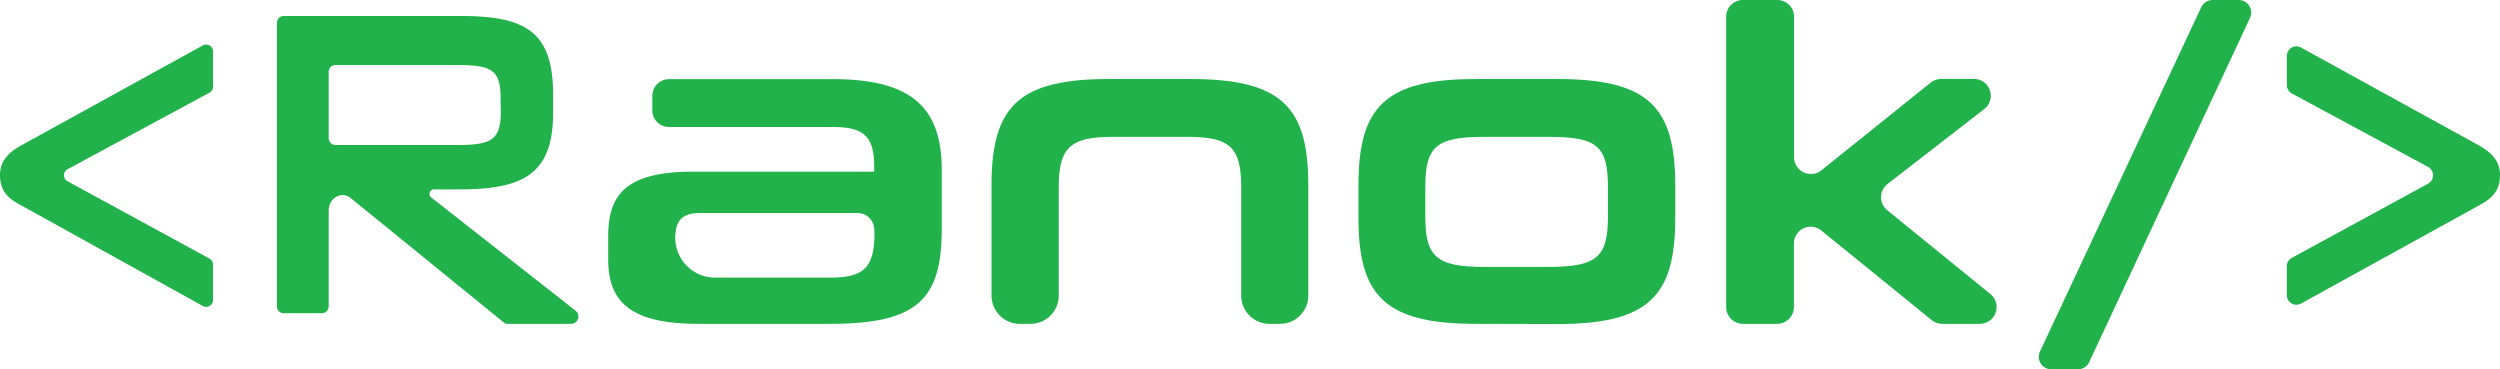
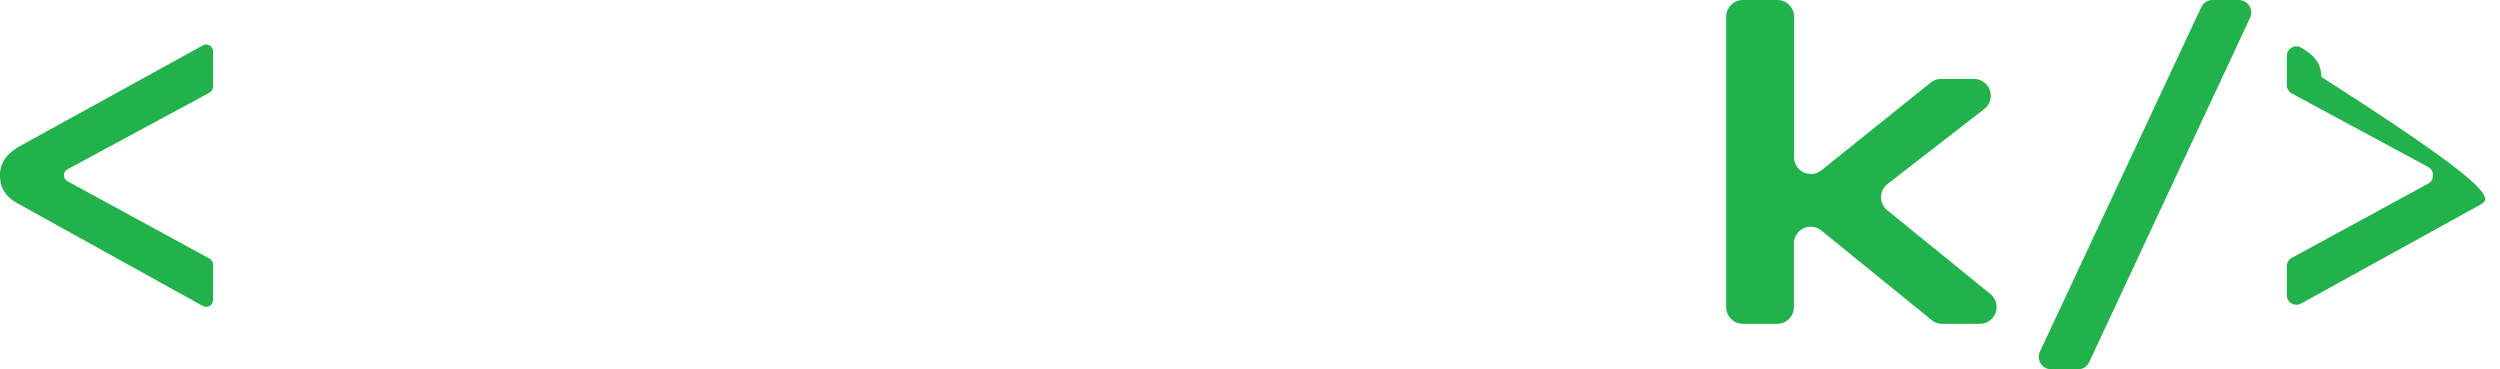
<svg xmlns="http://www.w3.org/2000/svg" viewBox="0 0 469.45 69.37">
  <defs>
    <style>.cls-1{fill:#21b24b;}</style>
  </defs>
  <g id="Layer_2" data-name="Layer 2">
    <g id="Layer_1-2" data-name="Layer 1">
      <path class="cls-1" d="M3.82,27.39,38.12,8.51A1.29,1.29,0,0,1,40,9.64v6.64a1.28,1.28,0,0,1-.68,1.13L12.69,31.78a1.28,1.28,0,0,0,0,2.26L39.36,48.57A1.29,1.29,0,0,1,40,49.7v6.63a1.29,1.29,0,0,1-1.91,1.13l-34.3-19C1.61,37.32,0,35.87,0,32.91,0,30.19,1.61,28.67,3.82,27.39Z" />
-       <path class="cls-1" d="M94.66,60.6,65.72,37.08c-1.75-1.21-4,.19-4,2.48v17.9a1.29,1.29,0,0,1-1.21,1.35H53.17A1.28,1.28,0,0,1,52,57.46V4.32A1.28,1.28,0,0,1,53.17,3h33.3c12.35,0,17.39,3,17.39,14.8v3.39c0,11.41-5.49,14.37-17.51,14.37H81.4A.86.86,0,0,0,81,37.1l27,21.18a1.39,1.39,0,0,1-.61,2.53H95.3A1.07,1.07,0,0,1,94.66,60.6ZM94,18.35c0-5.27-1.75-6.14-8.21-6.14H62.93a1.28,1.28,0,0,0-1.21,1.35V25.87a1.29,1.29,0,0,0,1.21,1.36h22.9c6.33,0,8.21-.87,8.21-6.21Z" />
-       <path class="cls-1" d="M131,60.81c-13.23,0-16.79-4.67-16.79-12.13V44.35c0-7.71,3.23-12.12,15.95-12.12h34v-1c0-5.85-2.21-7.38-7.81-7.38H125.62a3.13,3.13,0,0,1-3.13-3.14V18a3.14,3.14,0,0,1,3.13-3.14H156.4c14.67,0,20.44,5.26,20.44,17V43c0,13.31-4.66,17.81-21,17.81Zm33.17-17.64A3.14,3.14,0,0,0,161.07,40H131.55c-3,0-4.75,1-4.75,4.66h0a7.47,7.47,0,0,0,7.47,7.47h21.45c5.94,0,8.49-1.36,8.49-8.23Z" />
-       <path class="cls-1" d="M238.38,60.81a5.31,5.31,0,0,1-5.31-5.31V35.2c0-7.64-2.12-9.5-10.26-9.5H209.07c-8,0-10.26,1.86-10.26,9.5V55.5a5.31,5.31,0,0,1-5.31,5.31h-2a5.31,5.31,0,0,1-5.31-5.31V34.77c0-14.67,5-19.93,22-19.93h15.35c17.13,0,22.13,5.26,22.13,19.93V55.5a5.31,5.31,0,0,1-5.31,5.31Z" />
-       <path class="cls-1" d="M277.09,60.81c-17,0-22-5.26-22-19.85V34.77c0-14.67,5-19.93,22-19.93h15.36c17.13,0,22.13,5.26,22.13,20V41c0,14.59-5,19.85-22.13,19.85ZM301.94,35.2c0-7.81-2-9.5-11.19-9.5h-12c-9,0-11.11,1.69-11.11,9.5v5.42c0,7.64,2.12,9.5,11.11,9.5h12c9.16,0,11.19-1.86,11.19-9.5Z" />
      <path class="cls-1" d="M362.73,60.1,342,43.28a3.15,3.15,0,0,0-5.14,2.44V57.65a3.15,3.15,0,0,1-3.15,3.16h-6.42a3.15,3.15,0,0,1-3.15-3.16V3.15A3.15,3.15,0,0,1,327.32,0h6.42a3.15,3.15,0,0,1,3.15,3.15V29.56A3.16,3.16,0,0,0,342,32l20.55-16.49a3.21,3.21,0,0,1,2-.69h6.12a3.16,3.16,0,0,1,1.94,5.65L354.45,34.54a3.15,3.15,0,0,0-.06,4.94l19.36,15.73a3.15,3.15,0,0,1-2,5.6h-7A3.17,3.17,0,0,1,362.73,60.1Z" />
      <path class="cls-1" d="M383.07,66,413.35,1.35A2.37,2.37,0,0,1,415.48,0h4.9a2.35,2.35,0,0,1,2.13,3.35L392.31,68a2.35,2.35,0,0,1-2.13,1.35h-5A2.35,2.35,0,0,1,383.07,66Z" />
-       <path class="cls-1" d="M465.64,38.5,432.09,57a1.8,1.8,0,0,1-2.67-1.57V50a1.8,1.8,0,0,1,.94-1.58L455.93,34.5a1.8,1.8,0,0,0,0-3.17L430.37,17.56a1.83,1.83,0,0,1-.95-1.59V10.51a1.8,1.8,0,0,1,2.67-1.58l33.55,18.46c2.2,1.28,3.81,2.8,3.81,5.52C469.45,35.87,467.84,37.32,465.64,38.5Z" />
+       <path class="cls-1" d="M465.64,38.5,432.09,57a1.8,1.8,0,0,1-2.67-1.57V50a1.8,1.8,0,0,1,.94-1.58L455.93,34.5a1.8,1.8,0,0,0,0-3.17L430.37,17.56a1.83,1.83,0,0,1-.95-1.59V10.51a1.8,1.8,0,0,1,2.67-1.58c2.2,1.28,3.81,2.8,3.81,5.52C469.45,35.87,467.84,37.32,465.64,38.5Z" />
    </g>
  </g>
</svg>